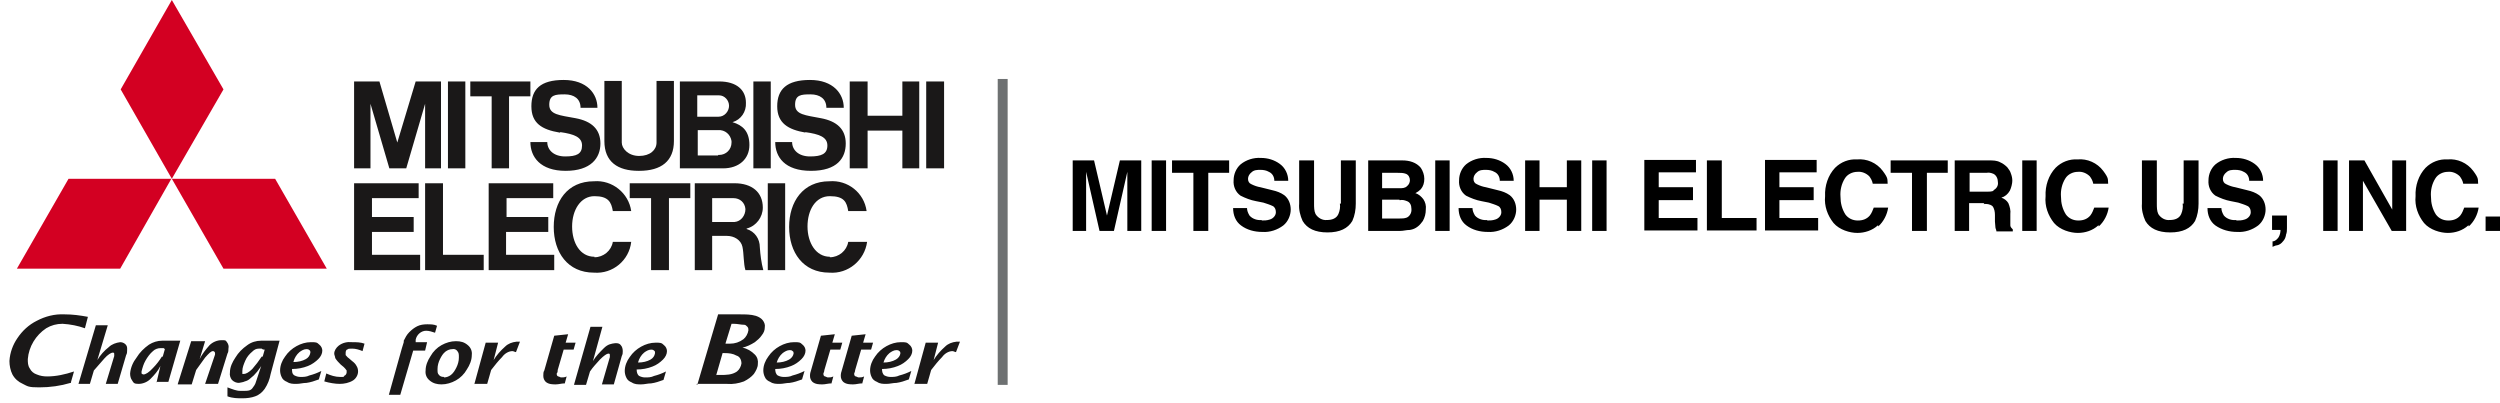
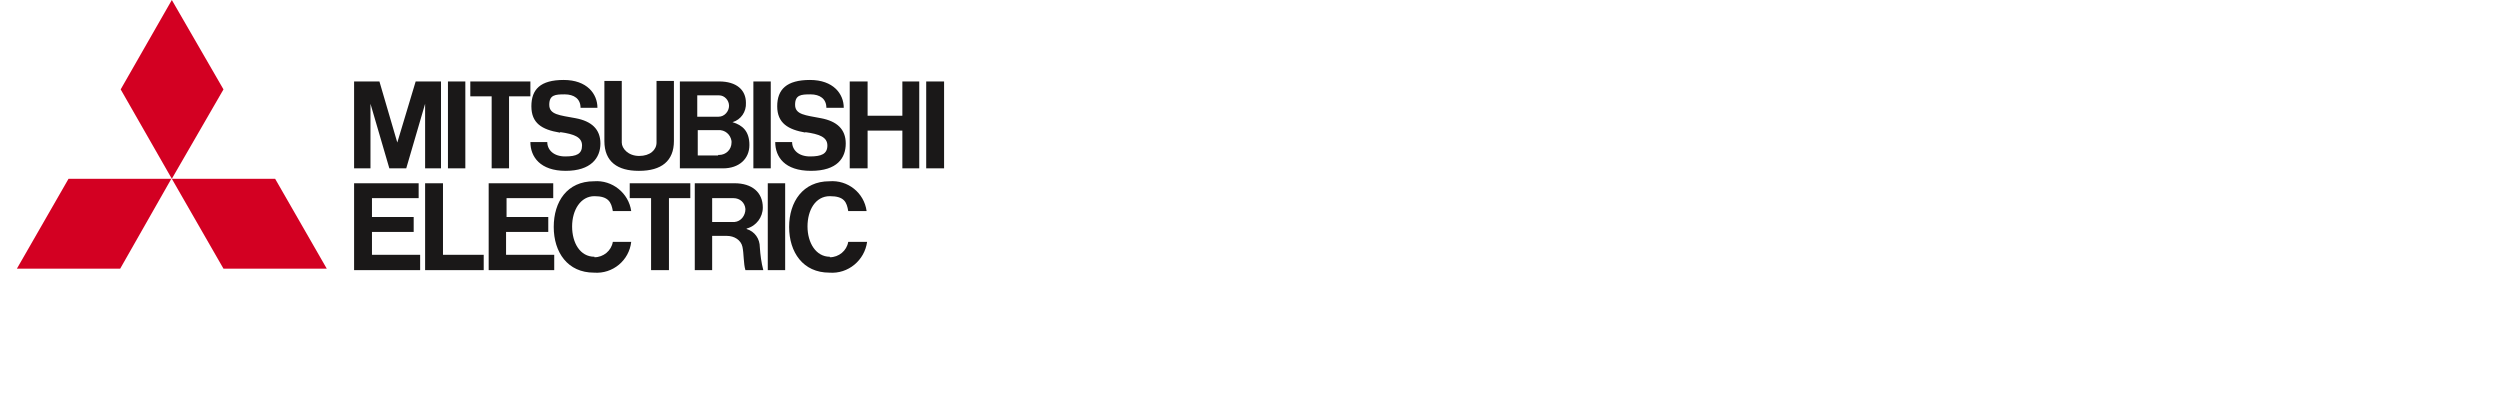
<svg xmlns="http://www.w3.org/2000/svg" id="Layer_1" data-name="Layer 1" version="1.1" viewBox="0 0 503.4 81.1">
  <defs>
    <style>
      .cls-1 {
        fill: #000;
      }

      .cls-1, .cls-2, .cls-3 {
        stroke-width: 0px;
      }

      .cls-4 {
        fill: none;
        stroke: #6e7172;
        stroke-miterlimit: 10;
        stroke-width: 2px;
      }

      .cls-2 {
        fill: #1a1818;
      }

      .cls-2, .cls-3 {
        fill-rule: evenodd;
      }

      .cls-3 {
        fill: #d30022;
      }
    </style>
  </defs>
-   <path class="cls-1" d="M218.8,46.5h-2.8v-14.2h4.3l2.6,11.1,2.6-11.1h4.3v14.2h-2.8v-11.9l-2.7,11.9h-2.9l-2.7-11.9v11.9h0ZM231.9,32.3h2.9v14.2h-2.9v-14.2ZM247.5,32.3v2.5h-4.2v11.7h-3v-11.7h-4.3v-2.5h11.5ZM254,44.4c.6,0,1.1,0,1.7-.2.7-.2,1.3-.9,1.2-1.6,0-.4-.2-.9-.6-1.1-.6-.3-1.3-.5-1.9-.7l-1.5-.3c-1.1-.2-2.1-.6-3.1-1.1-1-.7-1.5-1.9-1.4-3.1,0-1.2.5-2.4,1.4-3.2,1.1-.9,2.6-1.4,4.1-1.3,1.4,0,2.7.4,3.8,1.2,1.1.8,1.7,2.1,1.7,3.4h-2.8c0-.8-.4-1.5-1.1-1.8-.5-.3-1.1-.4-1.7-.4s-1.3,0-1.8.5c-.4.3-.7.8-.7,1.3s.2.9.7,1.1c.6.3,1.2.5,1.8.6l2.4.6c.9.2,1.7.5,2.4,1,.9.7,1.3,1.8,1.3,2.9s-.5,2.4-1.5,3.2c-1.2.9-2.7,1.4-4.2,1.3-1.6,0-3.1-.4-4.3-1.3-1.1-.8-1.6-2.1-1.6-3.5h2.8c0,.5.2,1,.5,1.5.6.7,1.6,1,2.5.9h0ZM270,41v-8.7h3v8.7c0,1.2-.2,2.4-.7,3.5-.9,1.5-2.5,2.3-5,2.3s-4.1-.8-5-2.3c-.5-1.1-.8-2.3-.7-3.5v-8.7h3v8.7c0,.7,0,1.5.3,2.1.5.8,1.4,1.3,2.3,1.2,1,0,1.9-.3,2.3-1.2.3-.7.4-1.4.3-2.1h.2ZM281.9,46.5h-6.4v-14.2h6.9c1.4,0,2.8.4,3.7,1.5.4.6.7,1.4.7,2.2s-.2,1.5-.7,2.1c-.3.3-.7.6-1.1.8.7.2,1.2.7,1.6,1.2.4.6.6,1.3.5,2.1,0,.8-.2,1.6-.6,2.3-.3.4-.6.8-1,1.1-.5.4-1,.6-1.6.7-.7,0-1.3.2-2,.2ZM281.8,40.2h-3.5v3.8h3.5c.5,0,1,0,1.5-.2.6-.3,1-1,.9-1.8,0-.7-.3-1.3-.9-1.5-.5-.2-.9-.3-1.4-.2h-.1ZM283.3,37.5c.4-.3.6-.8.6-1.2,0-.6-.3-1.1-.8-1.3s-1.1-.2-1.7-.2h-3.1v3.1h3.5c.5,0,1.1,0,1.5-.4h0ZM289,32.3h2.9v14.2h-2.9v-14.2ZM299.4,44.4c.6,0,1.1,0,1.7-.2.7-.2,1.3-.9,1.2-1.6,0-.4-.2-.9-.6-1.1-.6-.3-1.3-.5-1.9-.7l-1.5-.3c-1.1-.2-2.1-.6-3.1-1.1-1-.7-1.5-1.9-1.4-3.1,0-1.2.5-2.4,1.4-3.2,1.1-.9,2.6-1.4,4.1-1.3,1.4,0,2.7.4,3.8,1.2,1.1.8,1.7,2.1,1.7,3.4h-2.8c0-.8-.4-1.5-1.1-1.8-.5-.3-1.1-.4-1.7-.4s-1.3,0-1.8.5c-.4.3-.7.8-.7,1.3s.2.9.7,1.1c.6.3,1.2.5,1.8.6l2.4.6c.9.2,1.7.5,2.4,1,.9.7,1.3,1.8,1.3,2.9s-.5,2.4-1.5,3.2c-1.2.9-2.7,1.4-4.2,1.3-1.6,0-3.1-.4-4.3-1.3-1.1-.8-1.6-2.1-1.6-3.5h2.8c0,.5.2,1,.5,1.5.6.7,1.6,1,2.5.9h0ZM315.5,46.5v-6.3h-5.5v6.3h-2.9v-14.2h2.9v5.4h5.5v-5.4h2.9v14.2h-2.9ZM320.6,32.3h2.9v14.2h-2.9v-14.2ZM340.9,40.3h-6.9v3.6h7.8v2.5h-10.7v-14.2h10.4v2.5h-7.5v3h6.9v2.5h0ZM343.7,32.3h3v11.6h7v2.5h-10v-14.2h0ZM365.2,40.3h-6.9v3.6h7.8v2.5h-10.7v-14.2h10.4v2.5h-7.5v3h6.9v2.5h0ZM378.1,45.4c-1.1,1-2.6,1.5-4.1,1.5s-3.6-.6-4.8-2c-1.2-1.5-1.9-3.4-1.7-5.4-.1-2.1.6-4.2,2-5.7,1.2-1.2,2.8-1.8,4.4-1.7,2-.2,4,.7,5.2,2.3s.9,1.7,1,2.6h-3c-.1-.6-.4-1.1-.7-1.5-.6-.6-1.5-1-2.4-.9-1,0-2,.5-2.5,1.3-.7,1.1-1,2.4-.9,3.7,0,1.3.3,2.5,1,3.6.6.8,1.5,1.2,2.5,1.2s1.8-.3,2.4-1c.4-.5.6-1.1.8-1.6h2.9c-.2,1.4-.9,2.8-2,3.8v-.2ZM392.2,32.3v2.5h-4.2v11.7h-3v-11.7h-4.3v-2.5h11.5ZM399.6,40.9h-3.1v5.6h-2.9v-14.2h6.9c.8,0,1.6,0,2.3.4.5.2,1,.6,1.4,1,.3.4.6.8.7,1.2.2.5.3,1,.3,1.5s-.2,1.4-.5,2c-.4.7-1,1.2-1.7,1.4.6.2,1.1.6,1.4,1.1.3.7.5,1.5.4,2.2v2.3c0,.3.3.6.5.8v.4h-3.3c0-.3-.2-.6-.2-.8,0-.4-.1-.8-.1-1.2v-1.3c0-.6-.1-1.3-.5-1.8-.5-.4-1.2-.5-1.8-.4l.2-.2ZM401.4,38.3c.6-.3,1-.9.9-1.6,0-.7-.3-1.4-.9-1.7-.5-.2-.9-.3-1.4-.2h-3.4v3.8h3.4c.5,0,1,0,1.5-.2h-.1ZM407.2,32.3h2.9v14.2h-2.9v-14.2ZM422.5,45.4c-1.1,1-2.6,1.5-4.1,1.5s-3.6-.6-4.8-2c-1.2-1.5-1.9-3.4-1.7-5.4-.1-2.1.6-4.2,2-5.7,1.2-1.2,2.8-1.8,4.4-1.7,2-.2,4,.7,5.2,2.3s.9,1.7,1,2.6h-3c-.1-.6-.4-1.1-.7-1.5-.6-.6-1.5-1-2.4-.9-1,0-2,.5-2.5,1.3-.7,1.1-1,2.4-.9,3.7,0,1.3.3,2.5,1,3.6.6.8,1.5,1.2,2.5,1.2s1.8-.3,2.4-1c.4-.5.6-1.1.8-1.6h2.9c-.2,1.4-.9,2.8-2,3.8h0v-.2ZM439.7,41v-8.7h3v8.7c0,1.2-.2,2.4-.7,3.5-.9,1.5-2.5,2.3-5,2.3s-4.1-.8-5-2.3c-.5-1.1-.8-2.3-.7-3.5v-8.7h3v8.7c0,.7,0,1.5.3,2.1.5.8,1.4,1.3,2.3,1.2,1,0,1.9-.3,2.3-1.2.3-.7.4-1.4.3-2.1h.2ZM450.3,44.4c.6,0,1.1,0,1.7-.2.7-.2,1.3-.9,1.2-1.6,0-.4-.2-.9-.6-1.1-.6-.3-1.3-.5-1.9-.7l-1.5-.3c-1.1-.2-2.1-.6-3.1-1.1-1-.7-1.5-1.9-1.4-3.1,0-1.2.5-2.4,1.4-3.2,1.1-.9,2.6-1.4,4.1-1.3,1.4,0,2.7.4,3.8,1.2,1.1.8,1.7,2.1,1.7,3.4h-2.8c0-.8-.4-1.5-1.1-1.8-.5-.3-1.1-.4-1.7-.4s-1.3,0-1.8.5c-.4.3-.7.8-.7,1.3s.2.9.7,1.1c.6.3,1.2.5,1.8.6l2.4.6c.9.2,1.7.5,2.4,1,.9.7,1.3,1.8,1.3,2.9s-.5,2.4-1.5,3.2c-1.2.9-2.7,1.4-4.2,1.3-1.6,0-3.1-.4-4.4-1.3-1.1-.8-1.6-2.1-1.6-3.5h2.8c0,.5.2,1,.5,1.5.6.7,1.6,1,2.5.9h0ZM460.3,47.4c-.1.5-.3.9-.6,1.2-.3.4-.7.7-1.2.8-.3,0-.6.2-.9.3v-1.1c.5,0,.9-.4,1.2-.8.3-.5.4-1,.4-1.5h-1.7v-2.9h3v2.5c0,.5,0,.9-.2,1.4h0ZM467.8,32.3h2.9v14.2h-2.9v-14.2ZM484.6,46.5h-3l-5.8-10.1v10.1h-2.8v-14.2h3.1l5.6,9.9v-9.9h2.8v14.2h0ZM497,45.4c-1.1,1-2.6,1.5-4.1,1.5s-3.6-.6-4.8-2c-1.2-1.5-1.9-3.4-1.7-5.4-.1-2.1.6-4.2,2-5.7,1.2-1.2,2.8-1.8,4.4-1.7,2-.2,4,.7,5.2,2.3s.9,1.7,1,2.6h-3c-.1-.6-.4-1.1-.7-1.5-.6-.6-1.5-1-2.4-.9-1,0-2,.5-2.5,1.3-.7,1.1-1,2.4-.9,3.7,0,1.3.3,2.5,1,3.6.6.8,1.5,1.2,2.5,1.2s1.8-.3,2.4-1c.4-.5.6-1.1.8-1.6h2.9c-.2,1.4-.9,2.8-2,3.8v-.2ZM500.5,43.6h2.9v2.9h-2.9v-2.9Z" />
  <path class="cls-3" d="M24.2,54.1H3.4l10.4-18.1h20.7l-10.3,18.1h0ZM45,54.1h20.8l-10.4-18.1h-20.8l10.4,18.1h0ZM45,18L34.6,0l-10.3,18,10.3,18,10.4-18h0Z" />
  <path class="cls-2" d="M74.9,46.7h8.4v-3h-8.4v-3.8h9.4v-3h-13v17.5h13.3v-3.1h-9.7s0-4.6,0-4.6ZM74.6,20.9l3.8,13h3.4l3.8-13v13h3.2v-17.5h-5.1l-3.7,12.3-3.6-12.3h-5.1v17.5h3.3v-13h0ZM155.2,16.4h-3.5v17.5h3.5v-17.5h0ZM158.1,36.9h-3.5v17.5h3.5v-17.5h0ZM190.1,16.4h-3.6v17.5h3.6v-17.5h0ZM93.7,16.4h-3.5v17.5h3.5v-17.5h0ZM181.7,23.3h-7v-6.9h-3.6v17.5h3.6v-7.6h7v7.6h3.4v-17.5h-3.4v6.9h0ZM98.9,33.9h3.6v-14.5h4.3v-3h-12.1v3h4.3v14.5h-.1ZM131.1,54.4h3.6v-14.5h4.3v-3h-12.2v3h4.3v14.5h0ZM128.7,34.4c4.5,0,7-2,7-6v-12.1h-3.5v12.4c0,1.5-1.3,2.7-3.5,2.7s-3.5-1.5-3.5-2.7v-12.4h-3.5v12.1c0,4.2,2.7,6,6.9,6h.1ZM102,46.7h8.4v-3h-8.4v-3.8h9.4v-3h-13v17.5h13.2v-3.1h-9.7v-4.6h0ZM140.6,33.9h5c3.2,0,5.3-1.9,5.3-4.7s-1.4-4-3.4-4.6c1.7-.5,2.8-2.1,2.7-3.9,0-2.6-1.9-4.3-5.4-4.3h-7.9v17.5h3.7,0ZM144.6,31.3h-4.1v-5.1h4.1c1.4-.1,2.5.9,2.7,2.2v.3c0,1.4-1.1,2.5-2.5,2.5h-.2ZM144.8,19.2c1.1,0,2,1,2,2.1s-.9,2.2-2.1,2.2h-4.3v-4.3h4.4ZM150.4,46c1.9-.5,3.2-2.3,3.2-4.2,0-3.1-2.2-4.9-5.7-4.9h-8v17.5h3.5v-6.9h3c1.4,0,2.8.8,3.1,2.2s.2,3.4.6,4.7h3.6c-.4-1.5-.6-3.1-.7-4.6,0-1.7-1-3.2-2.7-3.7h0ZM143.4,44.7v-4.8h4.3c1.3,0,2.3.9,2.4,2.2,0,1.3-.9,2.5-2.2,2.6h-4.5ZM89.2,36.9h-3.6v17.5h11.8v-3.1h-8.2v-14.4h0ZM112.8,26.6c2.8.4,4.4,1,4.4,2.7s-1.1,2.2-3.4,2.2-3.6-1.3-3.6-2.9h-3.4c0,3,2,5.8,7.1,5.8s7-2.6,7-5.5-1.8-4.5-5-5.1-5.3-.7-5.3-2.7,1.2-2.1,3.1-2.1,3.2.9,3.2,2.7h3.4c0-2.8-2.1-5.6-6.8-5.6s-6.5,1.9-6.5,5.3,2.1,4.7,5.7,5.3h.1ZM162.1,26.6c2.9.4,4.5,1,4.5,2.7s-1.2,2.2-3.5,2.2-3.6-1.3-3.6-2.9h-3.4c0,3,1.9,5.8,7.2,5.8s7-2.6,7-5.5-1.8-4.5-5-5.1c-3.1-.6-5.2-.7-5.2-2.7s1.2-2.1,3.1-2.1,3.2.9,3.2,2.7h3.5c0-2.8-2.1-5.6-6.8-5.6s-6.6,1.9-6.6,5.3,2.2,4.7,5.7,5.3h0ZM119.7,51.7c-2.9,0-4.5-2.8-4.5-6.1s1.7-6.1,4.5-6.1,3.4,1.2,3.7,3h3.7c-.5-3.6-3.8-6.3-7.5-6-5.4,0-8.1,4.1-8.1,9.2s2.8,9.2,8.1,9.2c3.8.3,7.1-2.5,7.5-6.2h-3.7c-.3,1.8-1.9,3.1-3.7,3.1h0ZM167.1,51.7c-2.8,0-4.5-2.8-4.5-6.1s1.6-6.1,4.5-6.1,3.4,1.2,3.7,3h3.7c-.5-3.7-3.8-6.3-7.5-6-5.3,0-8.1,4.1-8.1,9.2s2.8,9.2,8.1,9.2c3.8.3,7.1-2.5,7.6-6.2h-3.8c-.3,1.8-1.9,3.1-3.7,3.1h0Z" />
-   <path class="cls-2" d="M146.1,69.2h.9c1,0,1.9-.3,2.7-.9.5-.4.9-1.1,1-1.8,0-.2,0-.5-.2-.7s-.4-.4-.6-.4c-.7,0-1.4-.2-2.1-.2h-.5l-1.2,3.9h0ZM144.2,75.5h.9c1.1,0,2.3,0,3.3-.7.5-.4.8-1,.9-1.6,0-.7-.3-1.4-1-1.6-.7-.4-1.5-.5-2.4-.5h-.4l-1.3,4.5h0ZM140.4,77.5l4.2-14.2h4.4c1.1,0,2.2,0,3.2.3.6.2,1.1.5,1.4.9.3.4.5.9.4,1.4,0,.6-.2,1.1-.6,1.6-.4.6-.9,1-1.4,1.4-.8.5-1.6.9-2.5,1.1,1,.2,1.8.7,2.5,1.4.5.5.7,1.2.6,1.9,0,.7-.4,1.4-.8,2-.5.6-1.2,1.1-2,1.5-1.1.4-2.2.6-3.4.5h-6.1v.2ZM115.6,77.4l3.3-11.6h2.4l-1.9,6.9c.6-1,1.4-1.8,2.2-2.6s1.5-.9,2.3-1c.4,0,.8,0,1.1.4.3.3.4.8.4,1.2s0,.6-.2,1l-1.6,5.7h-2.4l1.6-5.5v-.3c0-.3,0-.4-.3-.4s-.9.4-1.7,1.2c-.7.8-1.4,1.5-2,2.4l-.8,2.7h-2.4ZM113.7,77.2c-.6,0-1.2.2-1.8.2s-1.4,0-2-.5c-.3-.3-.5-.7-.5-1.2s0-.8.2-1.1l1.2-4.2.4-1.4.4-1.4,2.8-.3-.5,1.7h2l-.4,1.4h-2l-1.2,4.1c0,.2,0,.5-.2.7,0,.2,0,.5.3.6.2,0,.4.2.6.2.4,0,.7,0,1.1-.2l-.4,1.5h0ZM167.4,77.2c-.6,0-1.2.2-1.8.2s-1.4,0-2-.5c-.3-.3-.5-.7-.5-1.2s.1-.8.2-1.1l1.2-4.2.4-1.4.4-1.4,2.8-.3-.5,1.7h2l-.4,1.4h-2l-1.2,4.1c0,.2-.1.5-.2.7,0,.2,0,.5.3.6.2,0,.4.2.6.2.4,0,.7,0,1.1-.2l-.4,1.5h0ZM173.6,77.2c-.6,0-1.2.2-1.8.2s-1.4,0-2-.5c-.3-.3-.5-.7-.5-1.2s.1-.8.2-1.1l1.2-4.2.4-1.4.4-1.4,2.8-.3-.5,1.7h2l-.4,1.4h-2l-1.2,4.1c0,.2-.1.5-.2.7,0,.2,0,.5.3.6.2,0,.4.2.6.2.4,0,.7,0,1.1-.2l-.4,1.5h0ZM95.5,77.4l2.3-8.4h2.5l-.9,3.5c.6-1,1.4-1.9,2.3-2.7.6-.6,1.4-.9,2.3-1,.2,0,.5,0,.7,0l-.8,2.1c-.2,0-.5-.2-.7-.2-.8,0-1.6.5-2.1,1.2-.8.8-1.5,1.7-2.2,2.6l-.8,2.8h-2.6ZM184.1,77.4l2.3-8.4h2.5l-.9,3.5c.6-1,1.4-1.9,2.3-2.7.6-.6,1.4-.9,2.3-1,.2,0,.5,0,.7,0l-.8,2.1c-.2,0-.5-.2-.7-.2-.8,0-1.6.5-2.1,1.2-.8.8-1.5,1.7-2.2,2.6l-.8,2.8h-2.6ZM89.4,76c.5,0,1-.2,1.4-.5.5-.4.8-.9,1.1-1.5.3-.6.5-1.3.5-2s0-.9-.3-1.3c-.2-.3-.6-.5-1-.4-.5,0-1,.2-1.4.5-.5.4-.8.9-1.1,1.5-.3.6-.5,1.3-.5,2s0,.9.3,1.2c.2.3.6.4,1,.4h0ZM88.9,77.4c-.9,0-1.7-.2-2.4-.8-.6-.5-.9-1.2-.8-2,0-1,.4-2,1-2.9.5-.9,1.3-1.7,2.2-2.2.9-.5,1.9-.8,2.9-.8s1.7.2,2.4.8c.6.5.9,1.2.8,2,0,1-.4,2-1,2.9-.5.9-1.3,1.7-2.2,2.2-.9.5-1.9.8-2.9.8ZM78.3,79.5l2.6-9.3.4-1.3v-.3c.3-.6.6-1.2,1.1-1.7s1-.9,1.6-1.2c.6-.3,1.3-.4,2-.4s1.4,0,2,.3l-.4,1.4c-.6-.2-1.2-.4-1.8-.4-1,0-1.9.8-2.1,1.8v.5c0,0,2.3,0,2.3,0l-.4,1.7h-2.4l-2.6,8.9h-2.4.1ZM65.3,76.8l.4-1.6c.9.4,1.8.7,2.8.7s.6,0,.9-.3c.2,0,.4-.4.4-.6v-.4c-.2-.3-.4-.5-.6-.7l-.6-.5c-.4-.4-.8-.8-1.1-1.3,0-.3-.2-.6-.2-.9,0-.6.4-1.2.9-1.6.8-.6,1.7-.8,2.7-.7.8,0,1.7,0,2.5.3l-.4,1.5c-.7-.3-1.4-.5-2.1-.5s-.7,0-1,.2c-.2,0-.3.4-.3.6s0,.3,0,.5c.2.2.4.5.6.6l.7.6c.4.3.7.6.9,1,.2.3.3.7.3,1.1,0,.7-.4,1.4-1,1.8-.8.5-1.8.7-2.7.7s-2.1-.2-3.1-.5h-.1ZM59.1,72.9c.9,0,1.8-.2,2.5-.6.5-.3.8-.7.9-1.3,0-.2,0-.4-.2-.5-.2-.2-.4-.2-.6-.2-.5,0-1,.3-1.4.6-.6.5-1,1.2-1.2,1.9h0ZM64.2,76.4c-.8.3-1.7.6-2.5.7-.7,0-1.3.2-2,.2s-1.3,0-1.9-.4c-.5-.2-.9-.5-1.1-1-.2-.4-.3-.9-.3-1.3,0-1,.4-2,1-2.8.6-.9,1.4-1.6,2.3-2.1.9-.5,1.9-.8,2.9-.8s1.2,0,1.7.5c.4.3.6.8.6,1.2,0,.6-.3,1.2-.8,1.7s-1.3,1.1-2.1,1.4c-1,.4-2.1.6-3.2.6,0,.5,0,1,.5,1.3.4.2.8.3,1.2.3.6,0,1.2,0,1.8-.3.8-.2,1.6-.5,2.4-.9l-.5,1.7h0ZM128.5,73c.9,0,1.8-.2,2.5-.6.5-.3.8-.7.9-1.3,0-.2,0-.4-.2-.5-.2-.2-.4-.2-.6-.2-.5,0-1,.3-1.4.6-.6.5-1,1.2-1.2,1.9h0ZM133.6,76.5c-.8.3-1.7.6-2.5.7-.7,0-1.3.2-2,.2s-1.3,0-1.9-.4c-.5-.2-.9-.5-1.1-1-.2-.4-.3-.9-.3-1.3,0-1,.4-2,1-2.8.6-.9,1.4-1.6,2.3-2.1.9-.5,1.9-.8,2.9-.8s1.2,0,1.7.5c.4.3.6.8.6,1.2,0,.6-.3,1.2-.8,1.7-.6.6-1.3,1.1-2.1,1.4-1,.4-2.1.6-3.2.6,0,.5.1,1,.5,1.3.4.2.8.3,1.2.3.6,0,1.2,0,1.8-.3.8-.2,1.6-.5,2.4-.9l-.5,1.7h0ZM156.4,73c.9,0,1.8-.2,2.5-.6.5-.3.8-.7.9-1.2,0-.2,0-.4-.2-.5-.2-.2-.4-.2-.6-.2-.5,0-1,.3-1.4.6-.6.5-1,1.2-1.2,1.9h0ZM161.5,76.4c-.8.3-1.7.6-2.5.7-.7,0-1.3.2-2,.2s-1.3,0-1.9-.4c-.5-.2-.9-.5-1.1-1-.2-.4-.3-.9-.3-1.3,0-1,.4-2,1-2.8.6-.9,1.4-1.6,2.3-2.1.9-.5,1.9-.8,2.9-.8s1.2,0,1.7.5c.4.3.6.8.6,1.2,0,.6-.3,1.2-.8,1.7-.6.6-1.3,1.1-2.1,1.4-1,.4-2.1.6-3.2.6,0,.5.1,1,.5,1.3.4.2.8.3,1.2.3.6,0,1.2,0,1.8-.3.8-.2,1.6-.5,2.4-.9l-.5,1.7h0ZM177.9,73c.9,0,1.8-.2,2.5-.6.5-.3.8-.7.9-1.2,0-.2,0-.4-.2-.5-.2-.2-.4-.2-.6-.2-.5,0-1,.3-1.4.6-.6.5-1,1.2-1.2,1.9h0ZM183,76.4c-.8.3-1.7.6-2.5.7-.7,0-1.3.2-2,.2s-1.3,0-1.9-.4c-.5-.2-.9-.5-1.1-1-.2-.4-.3-.9-.3-1.3,0-1,.4-2,1-2.8.6-.9,1.4-1.6,2.3-2.1.9-.5,1.9-.8,2.9-.8s1.2,0,1.7.5c.4.3.6.8.6,1.2,0,.6-.3,1.2-.8,1.7-.6.6-1.3,1.1-2.1,1.4-1,.4-2.1.6-3.2.6,0,.5.1,1,.5,1.3.4.2.8.3,1.2.3.6,0,1.2,0,1.8-.3.8-.2,1.6-.5,2.4-.9l-.5,1.7h0ZM52.9,71.8l.4-1.4c-.2,0-.4,0-.6-.2h-.6c-.5,0-.9.2-1.3.6-.6.5-1.1,1.1-1.4,1.8-.3.7-.6,1.4-.6,2.1s0,.5,0,.6c0,0,.2,0,.3,0,.4,0,1-.3,1.7-1,.7-.8,1.3-1.6,1.9-2.5h0ZM45.8,80.1v-2.1c.6.2,1,.4,1.4.5s.7.2,1.1.2h1c.5,0,1.1,0,1.5-.5.3-.4.6-.8.7-1.2l1.1-3.3c0,0-.2.3-.2.3-.4.6-.8,1.1-1.3,1.6-.2.2-.5.4-.7.6-.3.3-.7.5-1.1.6-.4.2-.8.2-1.2.3-.5,0-1-.2-1.4-.6-.3-.4-.5-.9-.4-1.5,0-1.1.5-2.1,1.1-3,.6-1,1.4-1.8,2.4-2.5.8-.6,1.8-.9,2.8-.9h.7c.3,0,.5,0,.8,0h2.2l-1.8,6.7c-.2,1.1-.6,2.1-1.2,3-.5.7-1.1,1.2-1.9,1.5-.8.3-1.7.4-2.6.4s-2,0-3-.4h0v.2ZM35.8,77.3l2.7-8.6h2.8l-1.1,3.6c.5-1,1.2-1.9,2-2.8.6-.6,1.5-1,2.4-1s.8,0,1.1.4c.3.4.4.8.3,1.3,0,.3,0,.7-.2,1l-1.9,6.1h-2.6l2-5.9v-.3c0-.2-.2-.4-.4-.4h0c-.4,0-.8.4-1.6,1.3-.6.8-1.2,1.7-1.8,2.5l-.9,2.9h-2.8ZM32.8,71.7l.4-1.4c-.2,0,0-.2-.3-.2h-.6c-.5,0-1.1.2-1.5.6-.6.5-1.1,1.2-1.5,1.9-.4.7-.6,1.4-.8,2.2v.4c0,0,.2.2.4.2.4,0,1.1-.4,1.9-1.3.7-.7,1.3-1.5,1.8-2.3h.2ZM31.5,77.1l.8-3.4c-.5,1-1.2,1.8-2,2.6-.6.6-1.5,1-2.4,1s-1-.2-1.3-.7c-.3-.4-.4-.9-.4-1.4.1-1.2.6-2.3,1.3-3.2.6-1,1.5-1.9,2.5-2.6.8-.5,1.7-.8,2.7-.8h.6q.2,0,.4,0h2.6l-2.4,8.3h-2.4,0ZM15.8,77.3l3.5-11.8h2.4l-2.1,7c.6-1,1.4-1.9,2.3-2.6.6-.6,1.5-.9,2.3-1,.7,0,1.4.5,1.4,1.2v.4c0,.3,0,.7-.2,1l-1.7,5.8h-2.4l1.7-5.6v-.3c0-.3,0-.4-.3-.4s-1,.4-1.7,1.2c-.7.8-1.4,1.6-2.1,2.4l-.8,2.7h-2.4.1ZM14.2,77.1c-2,.6-4.1.9-6.3.9s-2.3-.2-3.3-.7c-.9-.4-1.6-1-2.1-1.9-.4-.8-.6-1.8-.6-2.7.1-1.7.7-3.3,1.6-4.6,1-1.5,2.3-2.7,3.9-3.5,1.7-.9,3.6-1.4,5.6-1.3,1.6,0,3.1.2,4.7.5l-.6,2.3c-1.4-.5-2.9-.8-4.5-.9-1.2,0-2.3.3-3.3.9-2.1,1.4-3.5,3.7-3.7,6.2,0,.7,0,1.3.4,1.9.3.6.8,1,1.4,1.2.7.3,1.4.4,2.1.4,1.8,0,3.6-.4,5.4-1l-.6,2.1h0v.2Z" />
-   <line class="cls-4" x1="201.9" y1="15.9" x2="201.9" y2="77.5" />
</svg>